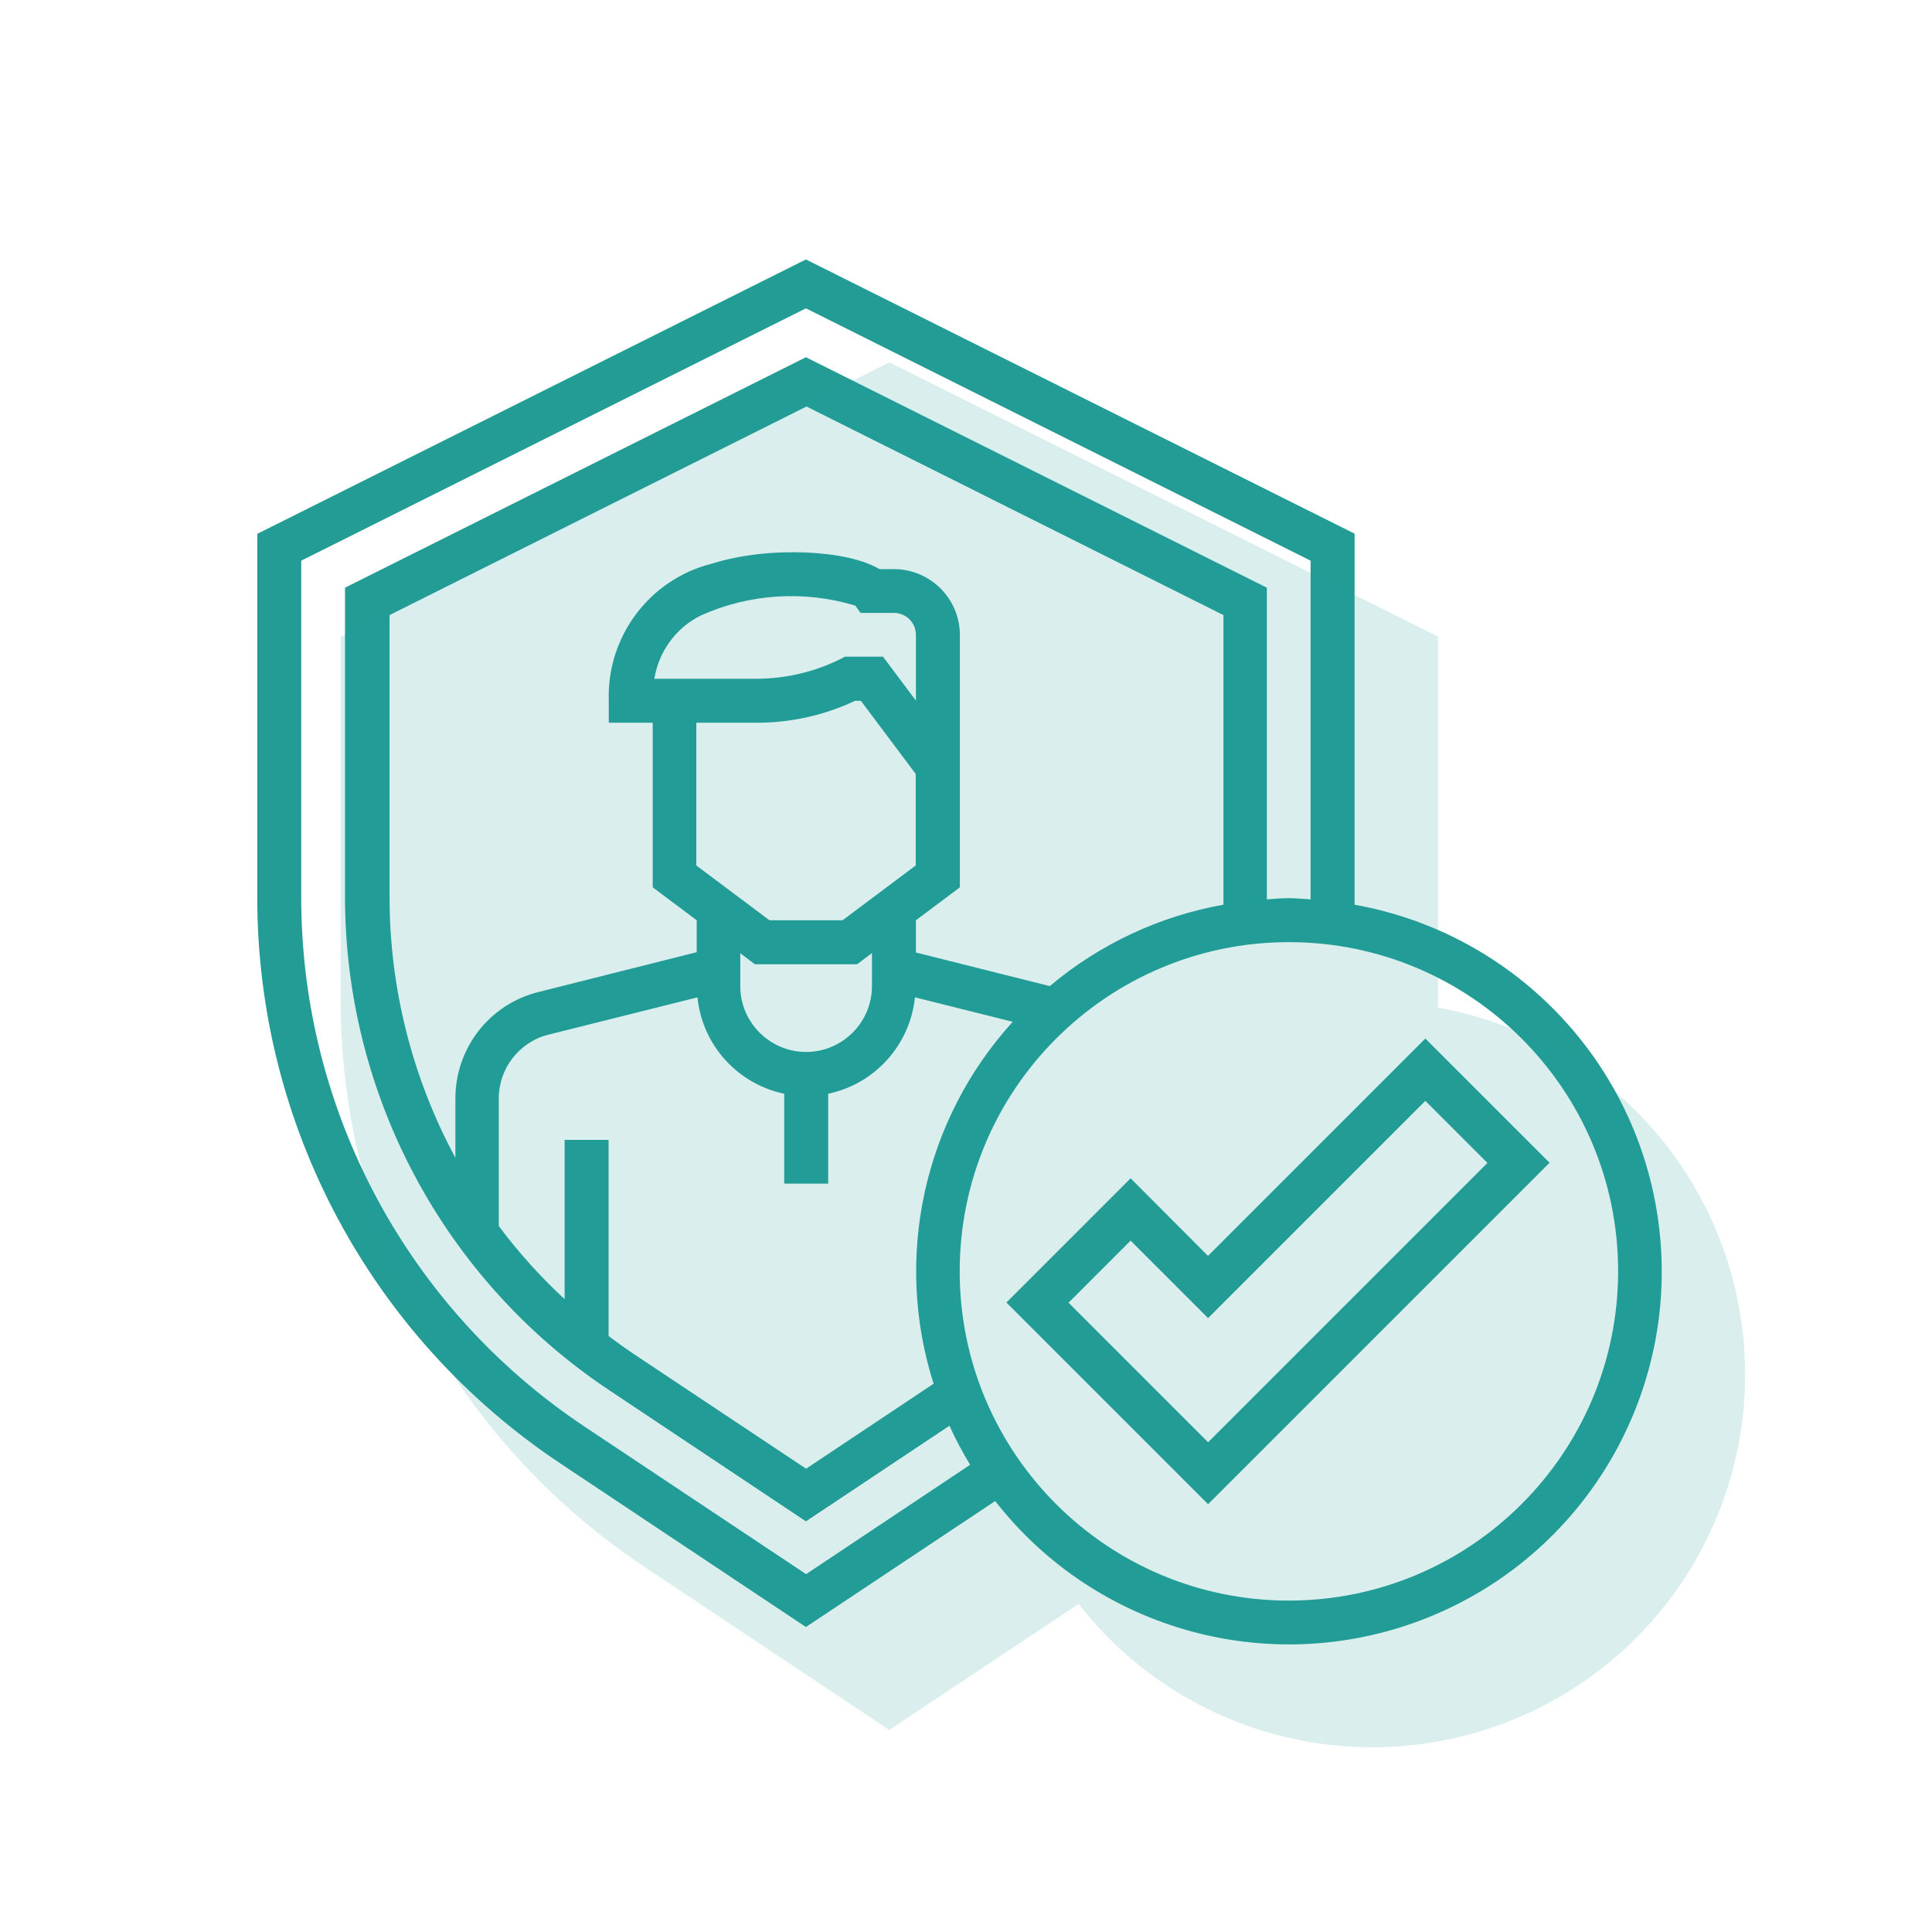
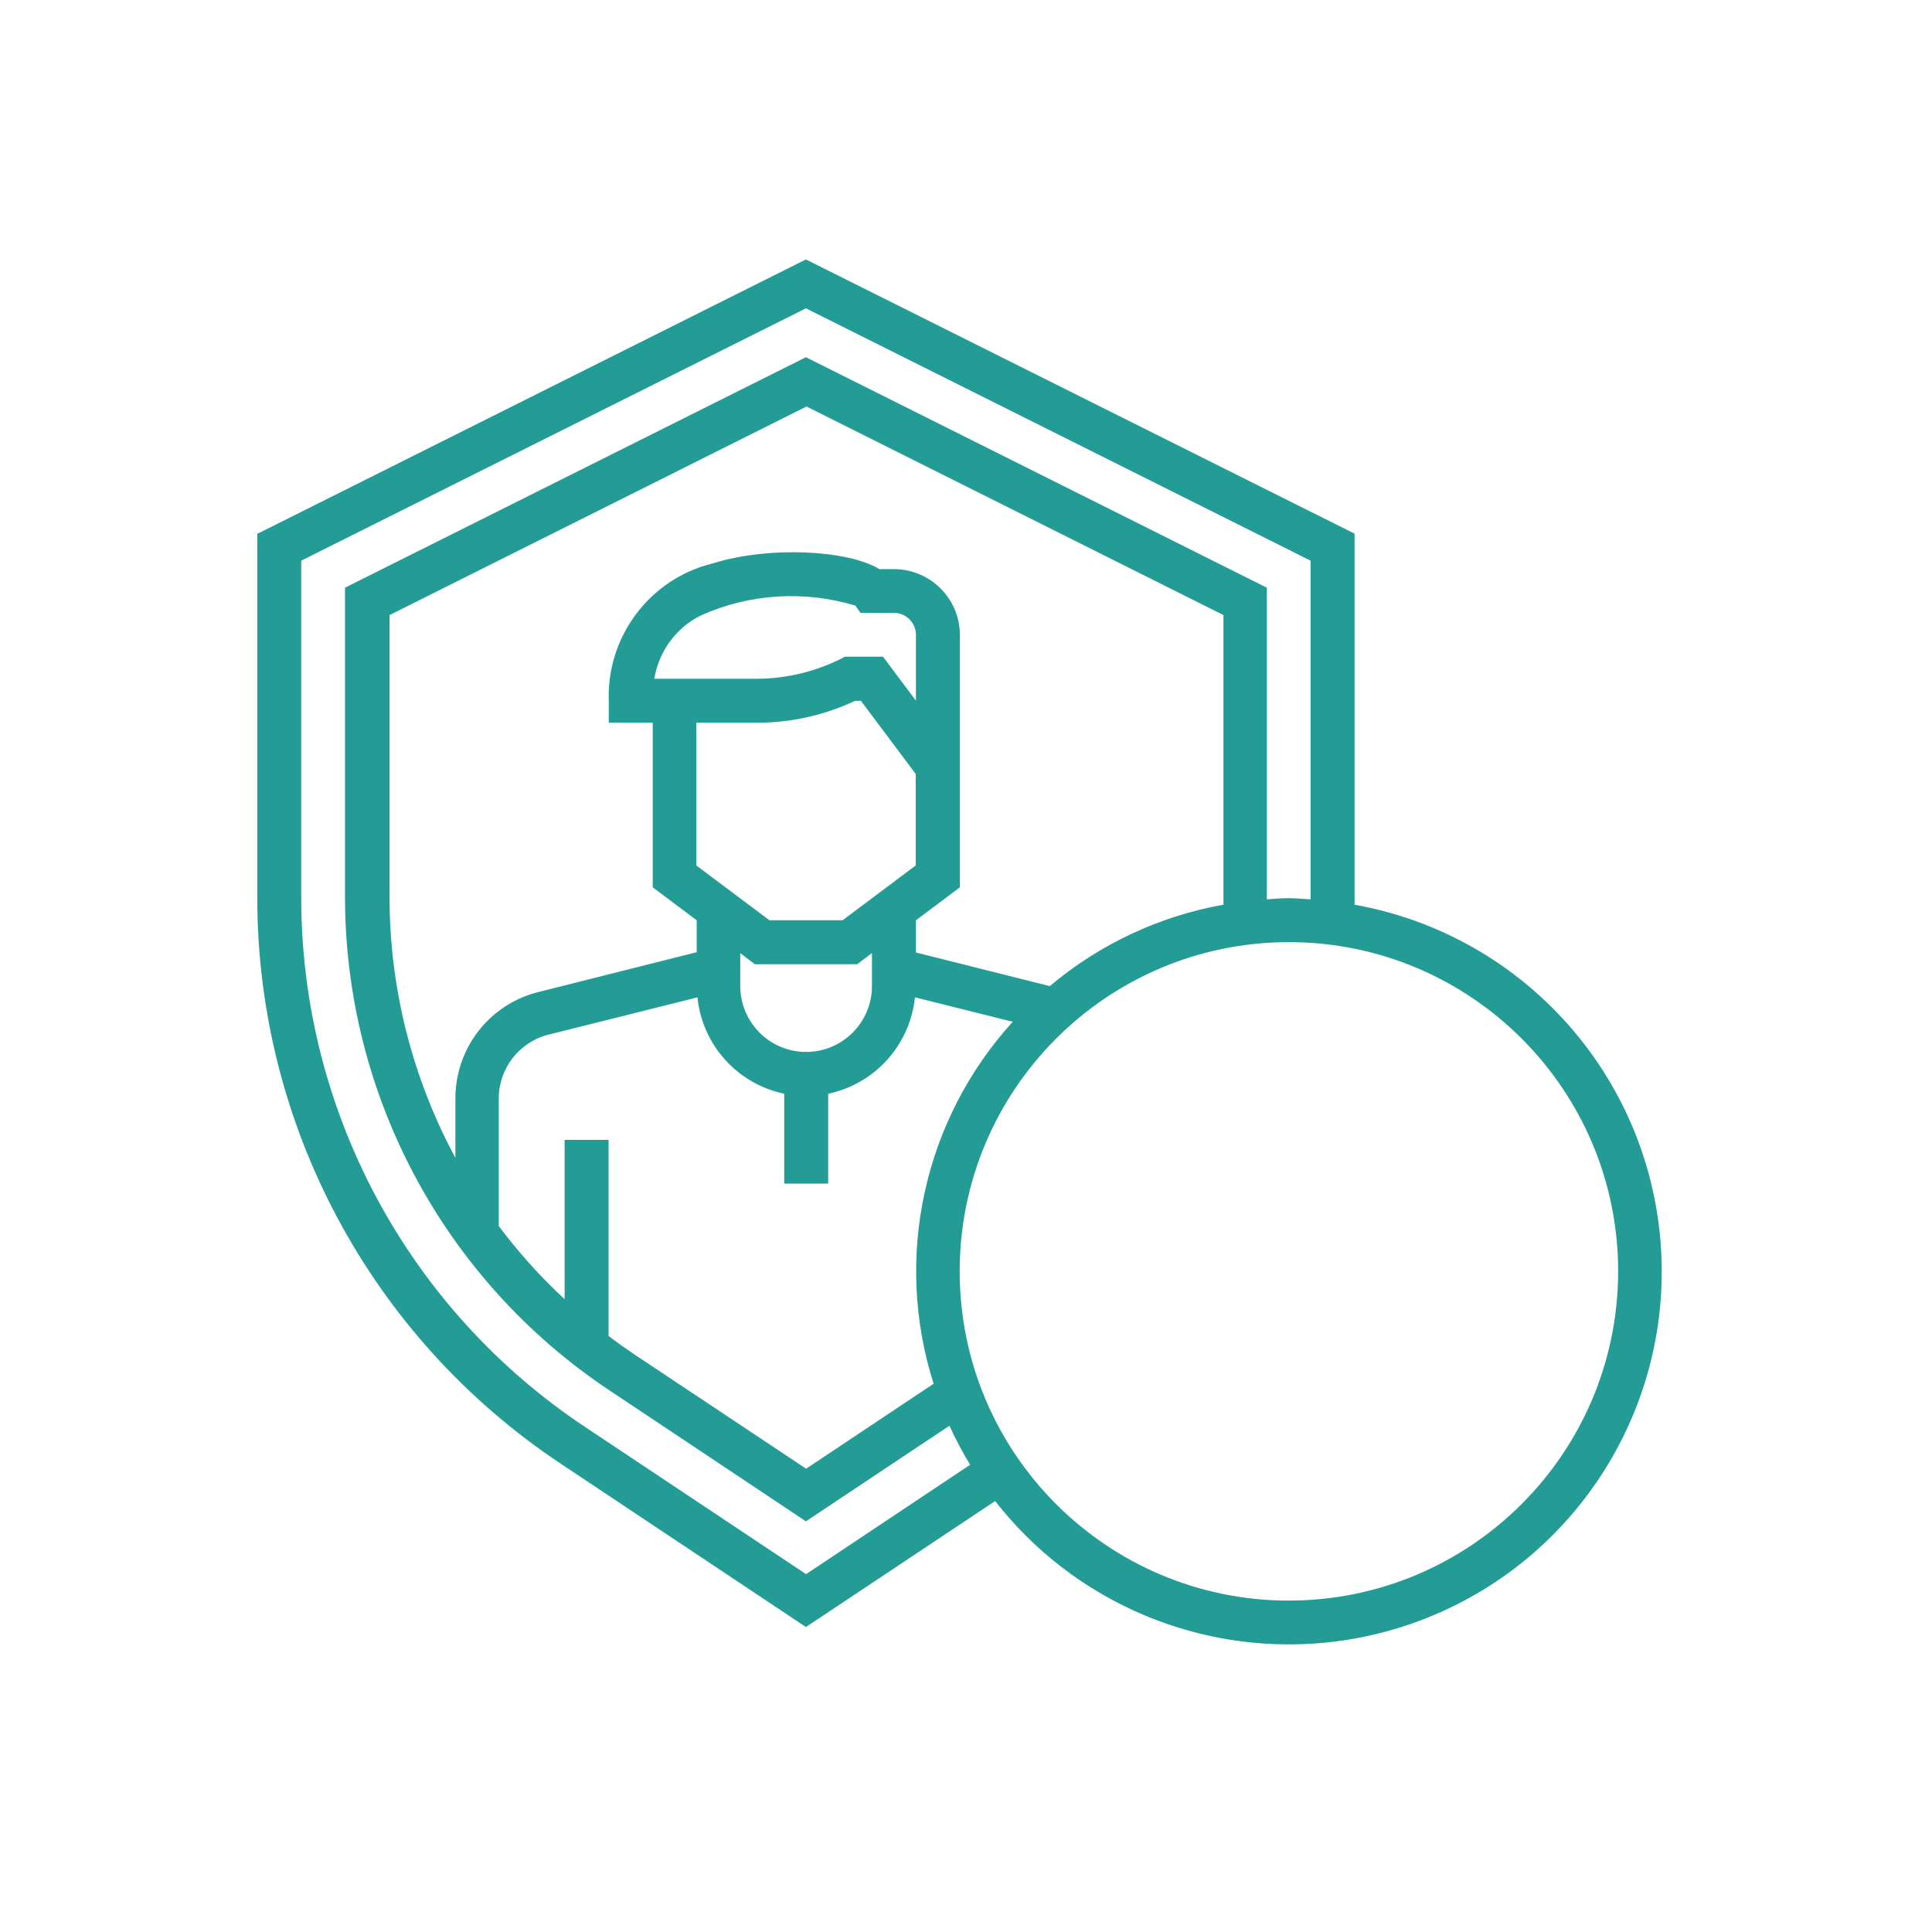
<svg xmlns="http://www.w3.org/2000/svg" id="Ebene_1" width="98" height="98" viewBox="0 0 98 98">
  <defs>
    <style>.cls-1,.cls-2{fill:#239c96;}.cls-2{isolation:isolate;opacity:.17;}</style>
  </defs>
  <path class="cls-1" d="m68.71,45.88c0-.13,0-18.81,0-18.81l-27.83-13.91-27.83,13.92v18.43c-.01,11.54,5.76,22.32,15.37,28.72l12.46,8.3,9.6-6.39c5.19,6.65,14.15,9.05,21.97,5.9,7.82-3.15,12.61-11.1,11.74-19.49-.87-8.39-7.19-15.18-15.49-16.66h0Zm-27.82,33.97l-11.23-7.48c-8.99-5.98-14.39-16.07-14.38-26.87v-17.06l25.6-12.8,25.6,12.8v17.18c-.37-.02-.74-.06-1.11-.06s-.74.03-1.11.06v-15.81l-23.38-11.69-23.38,11.69v15.68c0,10.05,5.02,19.44,13.39,25.02l9.99,6.66,7.28-4.85c.31.68.66,1.34,1.05,1.98l-8.34,5.56Zm6.45-9.65l-6.45,4.3-8.76-5.83c-.43-.29-.85-.59-1.26-.9v-9.95h-2.23v8.08c-1.22-1.13-2.34-2.37-3.34-3.71v-6.47c0-1.53,1.04-2.87,2.53-3.24l7.55-1.89c.24,2.41,2.02,4.39,4.4,4.89v4.56h2.23v-4.56c2.37-.5,4.15-2.47,4.4-4.89l4.96,1.24c-4.52,4.97-6.05,11.97-4.01,18.37h0Zm-12.02-33.54h3.08c1.72,0,3.42-.38,4.97-1.11h.3l2.78,3.71v4.64l-3.71,2.78h-3.71l-3.71-2.78v-7.24Zm-2.13-2.23c.23-1.4,1.11-2.6,2.38-3.22,2.46-1.1,5.24-1.27,7.82-.49l.26.37h1.7c.61,0,1.11.5,1.11,1.11v3.34l-1.67-2.23h-1.93l-.23.12c-1.31.65-2.75.99-4.22,1h-5.21Zm11.04,13.92v1.67c0,1.84-1.5,3.34-3.34,3.34s-3.34-1.5-3.34-3.34v-1.67l.74.56h5.19l.74-.56Zm2.23-.04v-1.63l2.23-1.67v-12.8c0-1.84-1.5-3.34-3.34-3.34h-.74c-1.61-.98-5.62-1.18-8.46-.29-3.18.78-5.38,3.69-5.27,6.97v1.11h2.23v8.35l2.23,1.67v1.62l-8.03,2.02c-2.48.62-4.21,2.84-4.21,5.4v3.01c-2.19-4.06-3.34-8.61-3.34-13.22v-14.31l21.15-10.58,21.15,10.58v14.31c0,.13,0,.25,0,.38-3.25.58-6.28,2-8.81,4.13l-6.77-1.7Zm18.92,32.88c-9.22,0-16.7-7.48-16.7-16.7s7.48-16.7,16.7-16.7,16.7,7.48,16.7,16.7c-.01,9.22-7.48,16.69-16.7,16.7Z" />
-   <path class="cls-2" d="m72.94,51.1c0-.13,0-18.81,0-18.81l-27.83-13.91-27.83,13.92v18.43c-.01,11.54,5.76,22.32,15.37,28.72l12.46,8.3,9.6-6.39c5.19,6.65,14.15,9.05,21.97,5.9,7.82-3.15,12.61-11.1,11.74-19.49-.87-8.39-7.19-15.18-15.49-16.66h0Z" />
-   <path class="cls-1" d="m61.28,63.71l-3.93-3.94-6.3,6.3,10.23,10.23,17.32-17.32-6.3-6.3-11.02,11.02Zm0,9.45l-7.08-7.08,3.15-3.15,3.93,3.93,11.02-11.02,3.15,3.15-14.17,14.17Z" />
</svg>